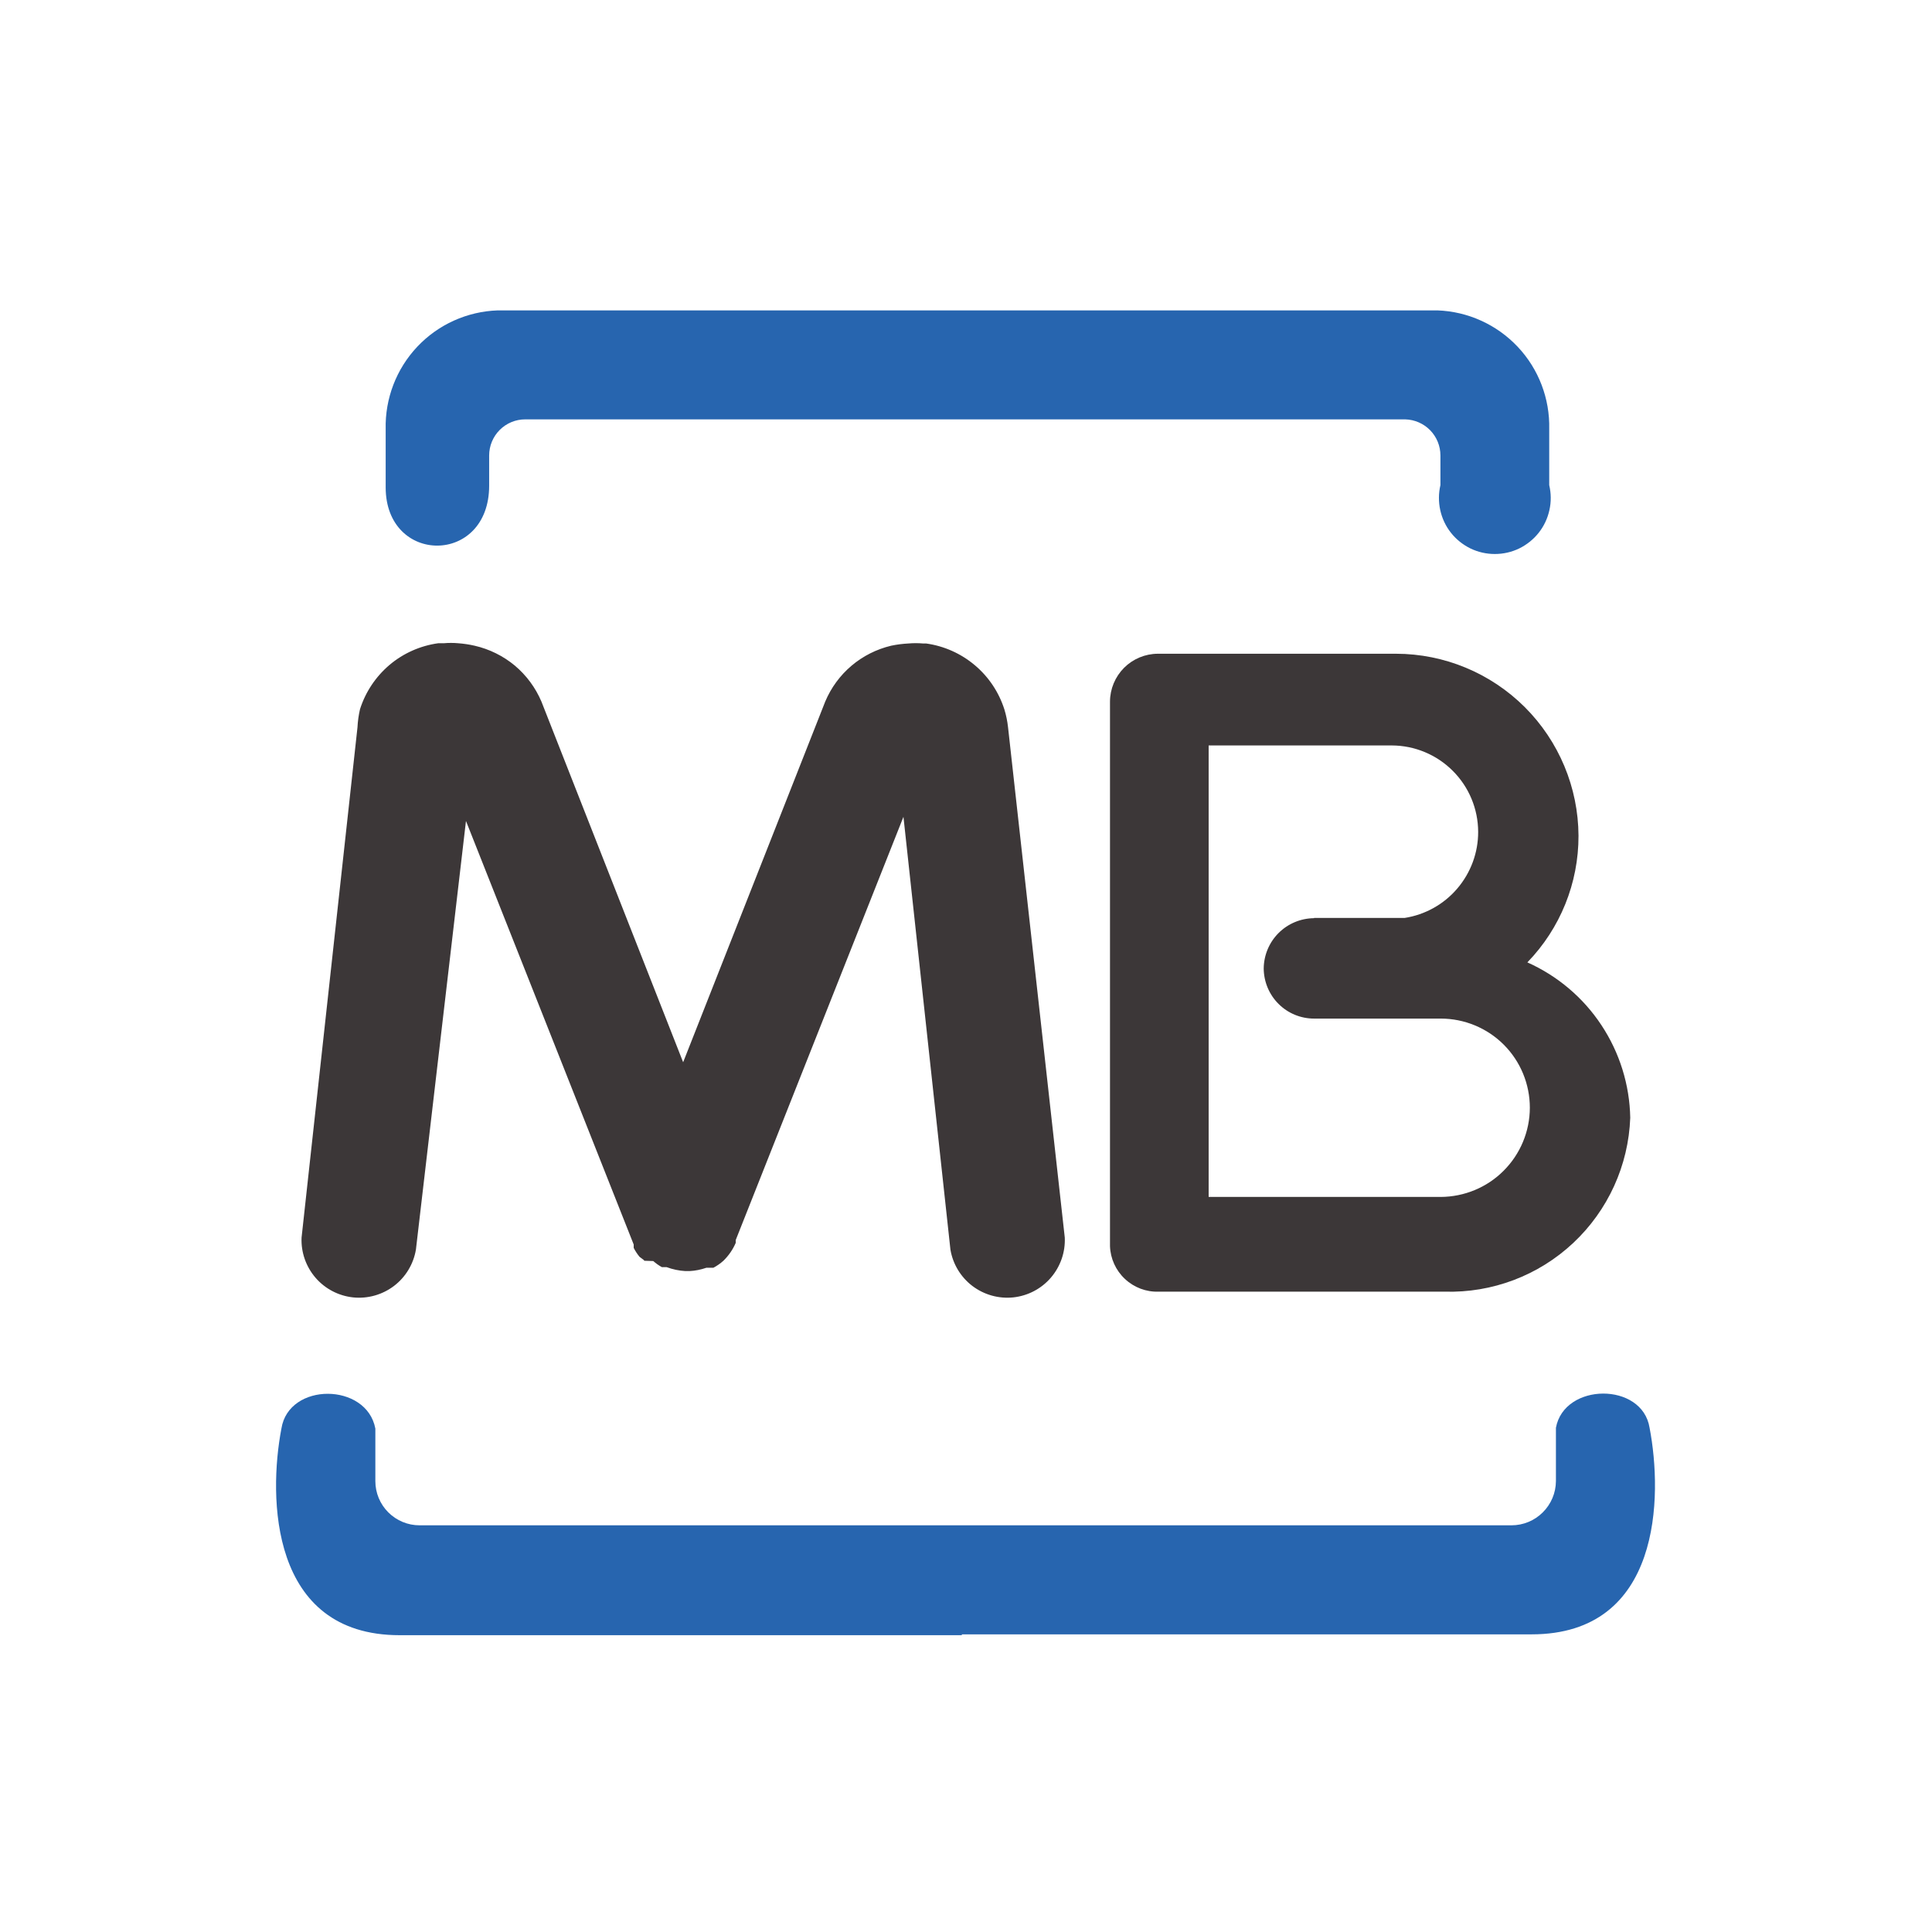
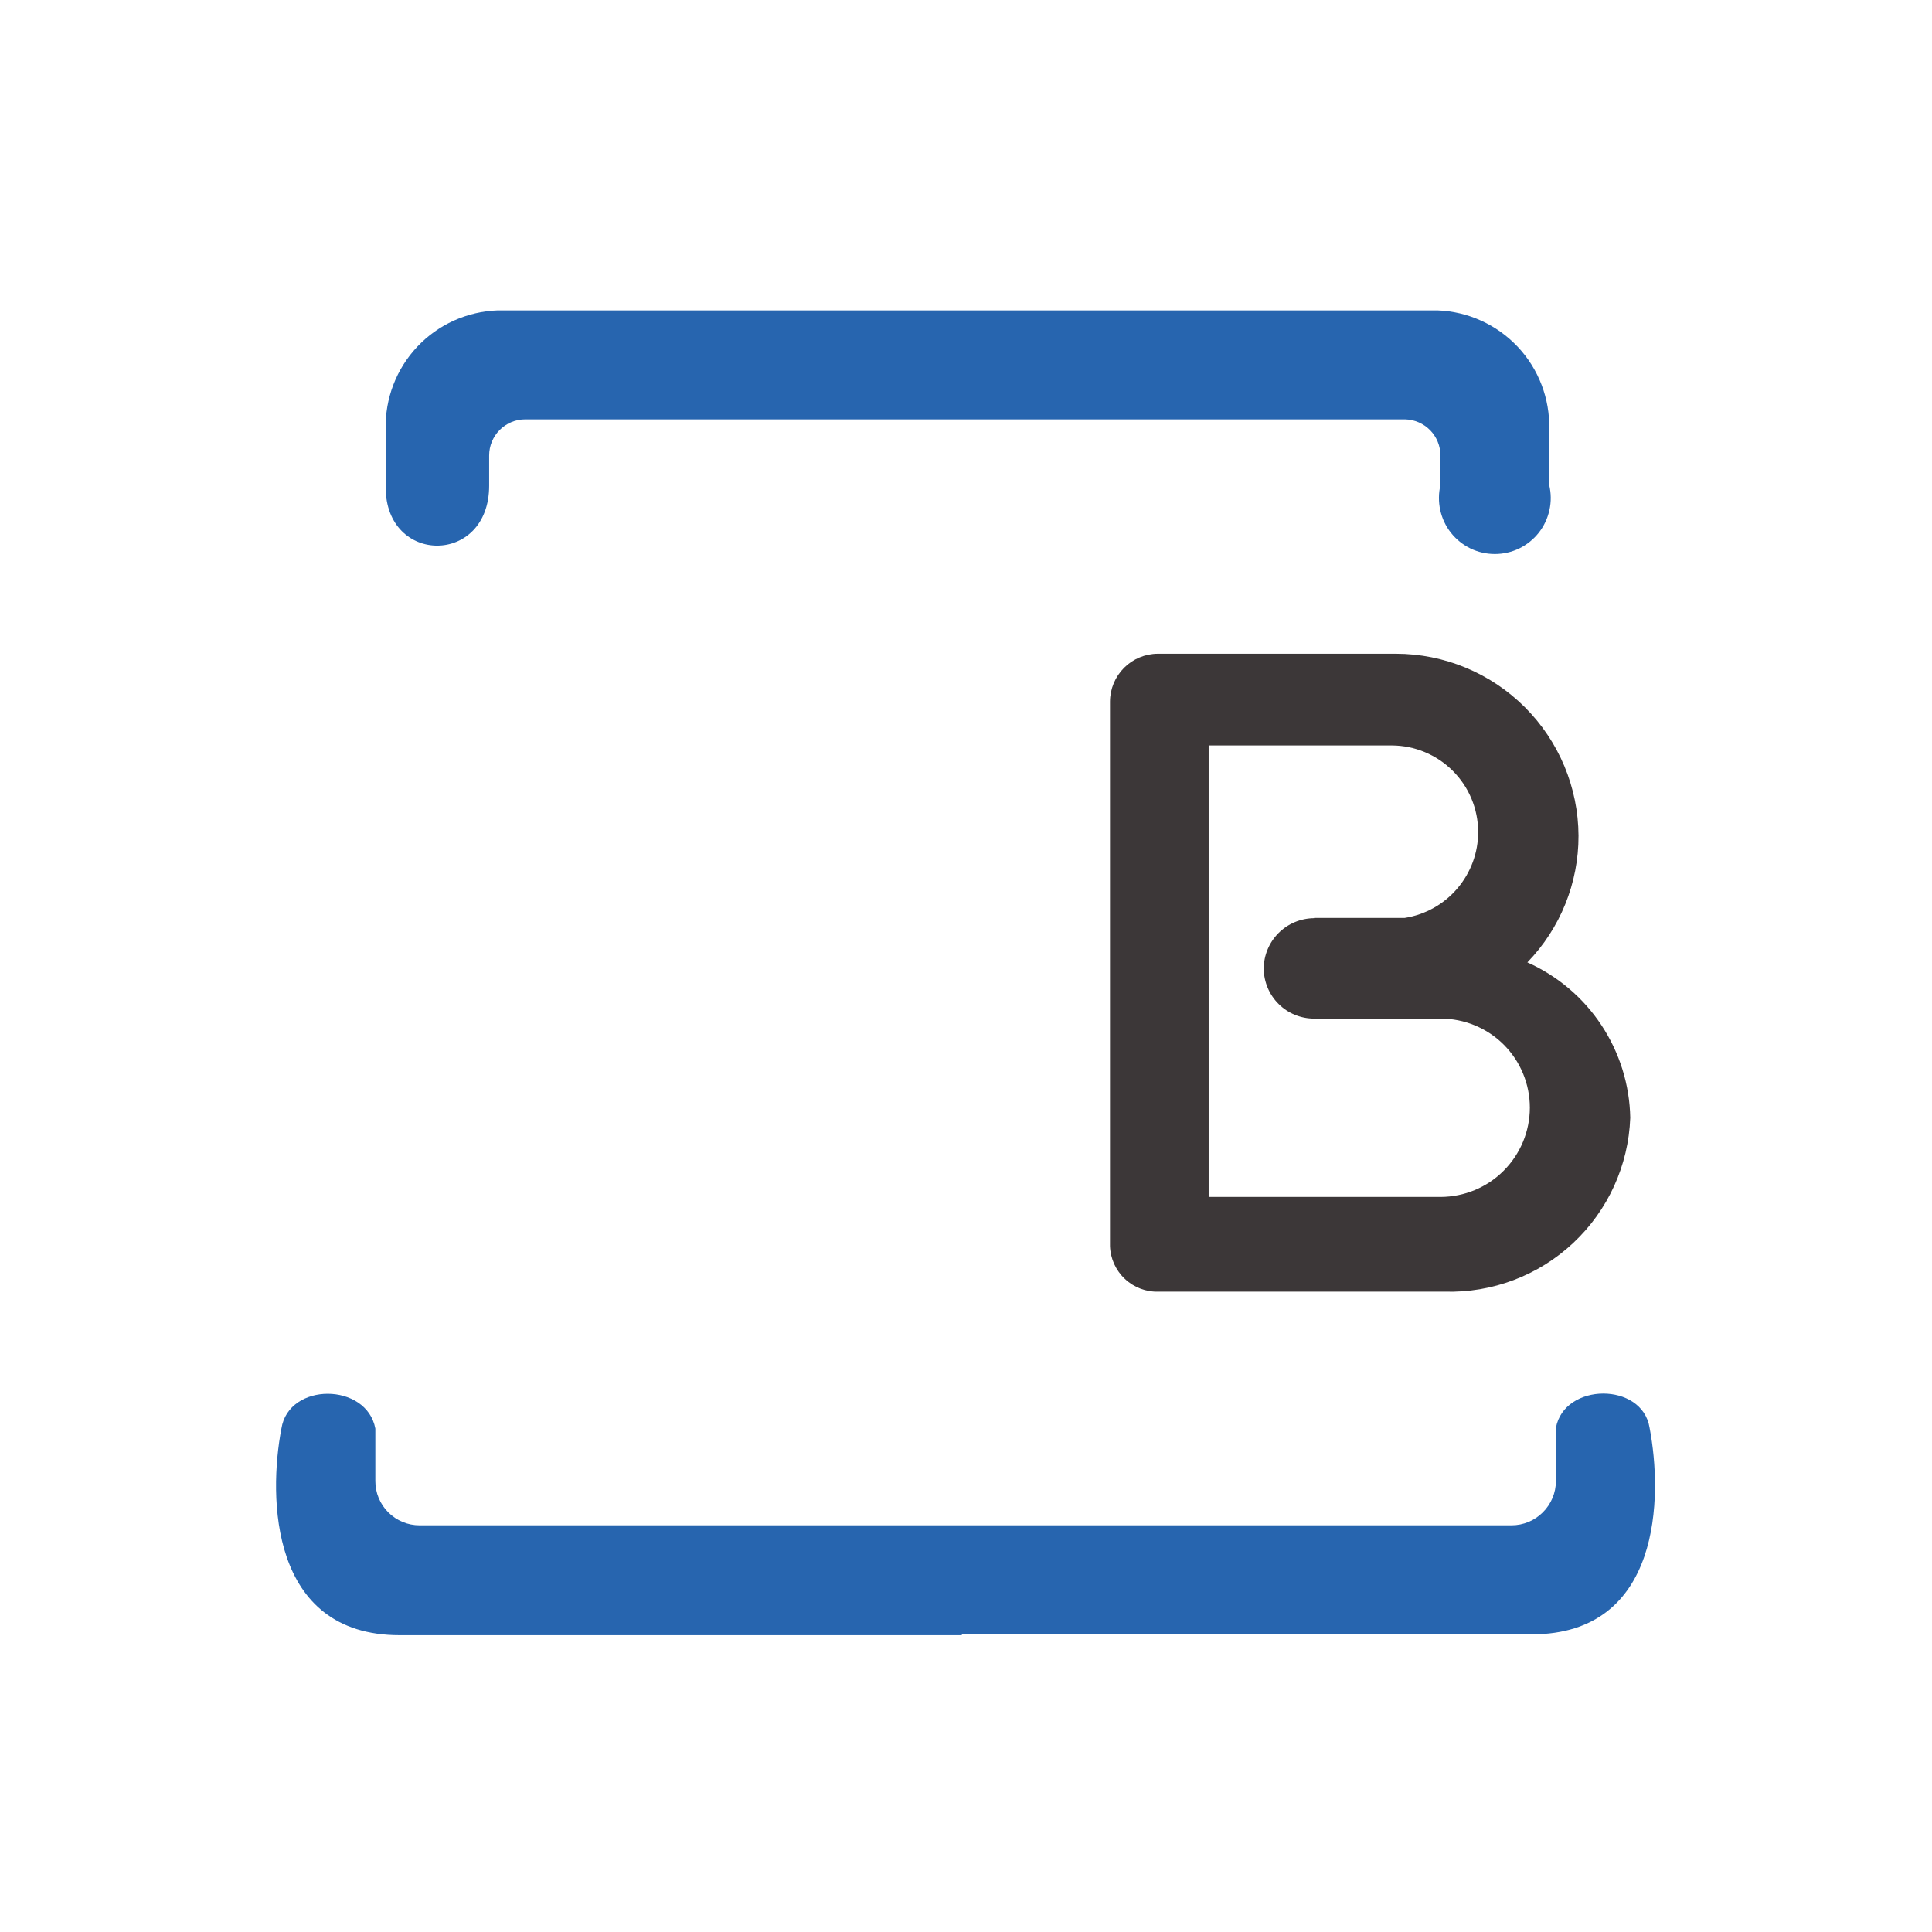
<svg xmlns="http://www.w3.org/2000/svg" width="32" height="32" viewBox="0 0 32 32" fill="none">
  <path fill-rule="evenodd" clip-rule="evenodd" d="M9.264 5.141H23.808C24.313 5.159 24.791 5.376 25.138 5.744C25.485 6.112 25.672 6.603 25.66 7.108V8.035C25.692 8.171 25.694 8.312 25.663 8.449C25.633 8.586 25.573 8.714 25.486 8.824C25.399 8.934 25.289 9.022 25.163 9.084C25.037 9.145 24.899 9.176 24.759 9.176C24.619 9.176 24.481 9.145 24.355 9.084C24.229 9.022 24.119 8.934 24.032 8.824C23.945 8.714 23.885 8.586 23.855 8.449C23.825 8.312 23.826 8.171 23.858 8.035V7.544C23.858 7.388 23.797 7.238 23.688 7.126C23.579 7.015 23.431 6.95 23.275 6.946H8.699C8.54 6.946 8.389 7.009 8.277 7.121C8.165 7.233 8.102 7.385 8.102 7.544V8.044C8.102 9.368 6.388 9.359 6.388 8.072V7.108C6.376 6.602 6.564 6.111 6.912 5.742C7.259 5.374 7.739 5.158 8.245 5.141H9.264ZM15.931 27.07H25.368C27.521 27.07 27.54 24.782 27.322 23.648C27.201 22.889 25.91 22.898 25.771 23.648V24.532C25.77 24.727 25.691 24.913 25.553 25.05C25.416 25.187 25.229 25.264 25.035 25.264H6.949C6.755 25.264 6.569 25.187 6.431 25.049C6.294 24.912 6.217 24.726 6.217 24.532V23.662C6.074 22.898 4.782 22.889 4.661 23.662C4.444 24.796 4.467 27.084 6.62 27.084H15.931V27.07Z" fill="#2765AF" />
  <path fill-rule="evenodd" clip-rule="evenodd" d="M21.765 15.204H23.265C23.605 15.151 23.915 14.978 24.138 14.716C24.361 14.454 24.484 14.122 24.483 13.778C24.482 13.399 24.331 13.035 24.062 12.767C23.794 12.499 23.431 12.348 23.052 12.347H20.019V19.825H23.862C24.254 19.823 24.629 19.668 24.905 19.391C25.182 19.114 25.338 18.739 25.339 18.348C25.339 17.956 25.184 17.58 24.907 17.303C24.63 17.026 24.254 16.871 23.862 16.871H21.765C21.545 16.871 21.333 16.784 21.177 16.628C21.021 16.473 20.933 16.262 20.931 16.042C20.933 15.821 21.021 15.61 21.177 15.454C21.333 15.298 21.544 15.21 21.765 15.208V15.204ZM25.298 15.94C25.797 16.163 26.223 16.523 26.524 16.979C26.826 17.435 26.992 17.968 27.002 18.514C26.973 19.303 26.633 20.048 26.058 20.587C25.482 21.127 24.716 21.417 23.927 21.394H19.19C18.984 21.401 18.783 21.325 18.632 21.183C18.481 21.042 18.392 20.846 18.385 20.64V11.62C18.386 11.41 18.47 11.21 18.618 11.061C18.766 10.913 18.967 10.829 19.177 10.828H23.122C23.922 10.829 24.688 11.147 25.255 11.712C25.821 12.277 26.141 13.043 26.145 13.842C26.147 14.625 25.843 15.378 25.298 15.94Z" fill="#3C3738" />
-   <path d="M17.636 20.498C17.647 20.74 17.564 20.978 17.406 21.162C17.247 21.347 17.024 21.463 16.783 21.489C16.541 21.514 16.299 21.446 16.105 21.299C15.912 21.152 15.782 20.936 15.742 20.697L14.964 13.529L12.186 20.539V20.586C12.138 20.697 12.069 20.797 11.982 20.882C11.932 20.927 11.876 20.966 11.816 20.998H11.7C11.61 21.029 11.517 21.048 11.422 21.053H11.352C11.246 21.047 11.142 21.025 11.042 20.988H10.963C10.912 20.96 10.864 20.926 10.82 20.887L10.672 20.882C10.667 20.872 10.659 20.864 10.649 20.859L10.593 20.817C10.555 20.771 10.523 20.722 10.496 20.669V20.613L7.718 13.598L6.889 20.697C6.849 20.936 6.719 21.152 6.526 21.299C6.332 21.446 6.09 21.514 5.848 21.489C5.607 21.463 5.384 21.347 5.225 21.162C5.067 20.978 4.984 20.74 4.995 20.498L5.921 12.047C5.926 11.946 5.94 11.845 5.963 11.746C6.054 11.46 6.224 11.206 6.453 11.012C6.682 10.819 6.962 10.695 7.259 10.654H7.352C7.43 10.647 7.509 10.647 7.588 10.654C7.68 10.661 7.771 10.674 7.861 10.695C8.106 10.751 8.334 10.864 8.527 11.024C8.719 11.186 8.87 11.39 8.968 11.621L11.315 17.594L13.668 11.621C13.764 11.392 13.913 11.188 14.103 11.027C14.293 10.866 14.518 10.753 14.76 10.695C14.855 10.675 14.951 10.663 15.047 10.658C15.127 10.651 15.208 10.651 15.288 10.658H15.339C15.636 10.699 15.916 10.824 16.145 11.017C16.375 11.21 16.545 11.465 16.636 11.751C16.665 11.846 16.685 11.944 16.696 12.043L17.636 20.498Z" fill="#3C3738" />
</svg>